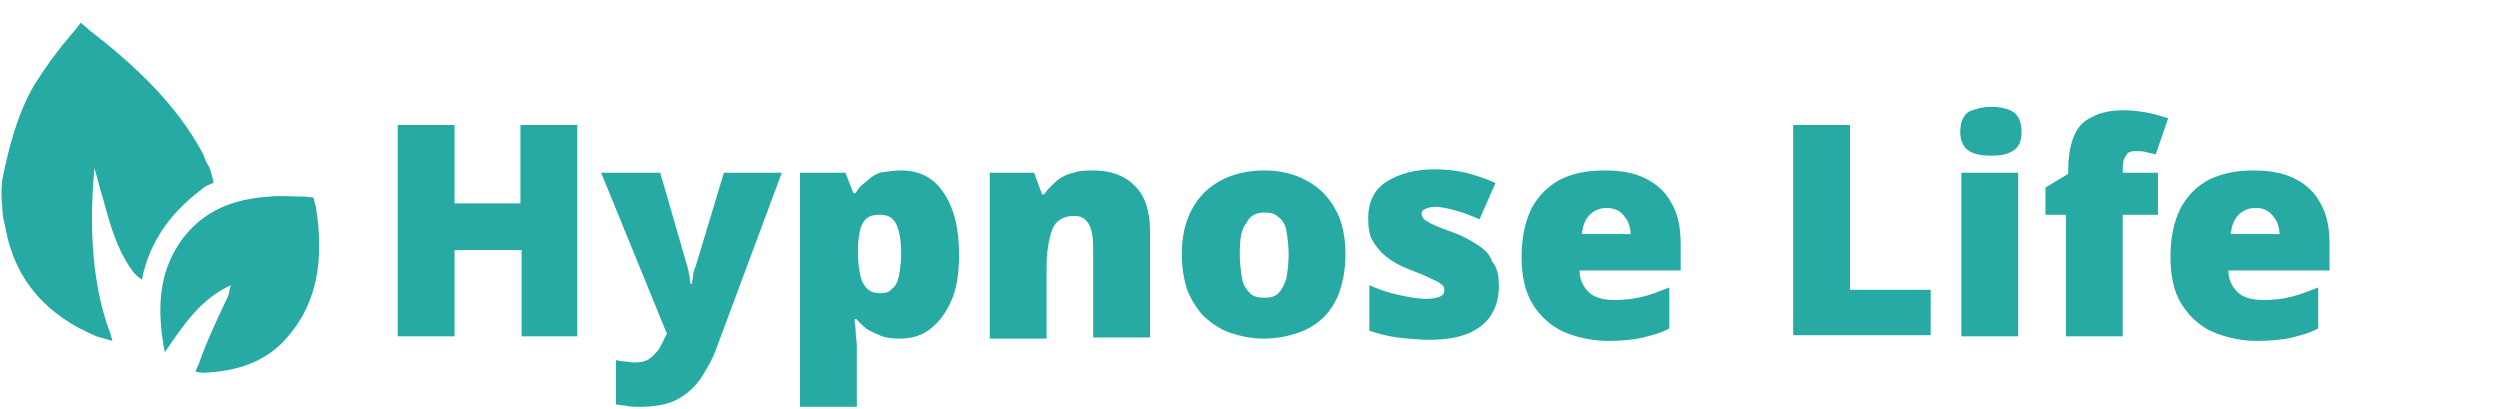
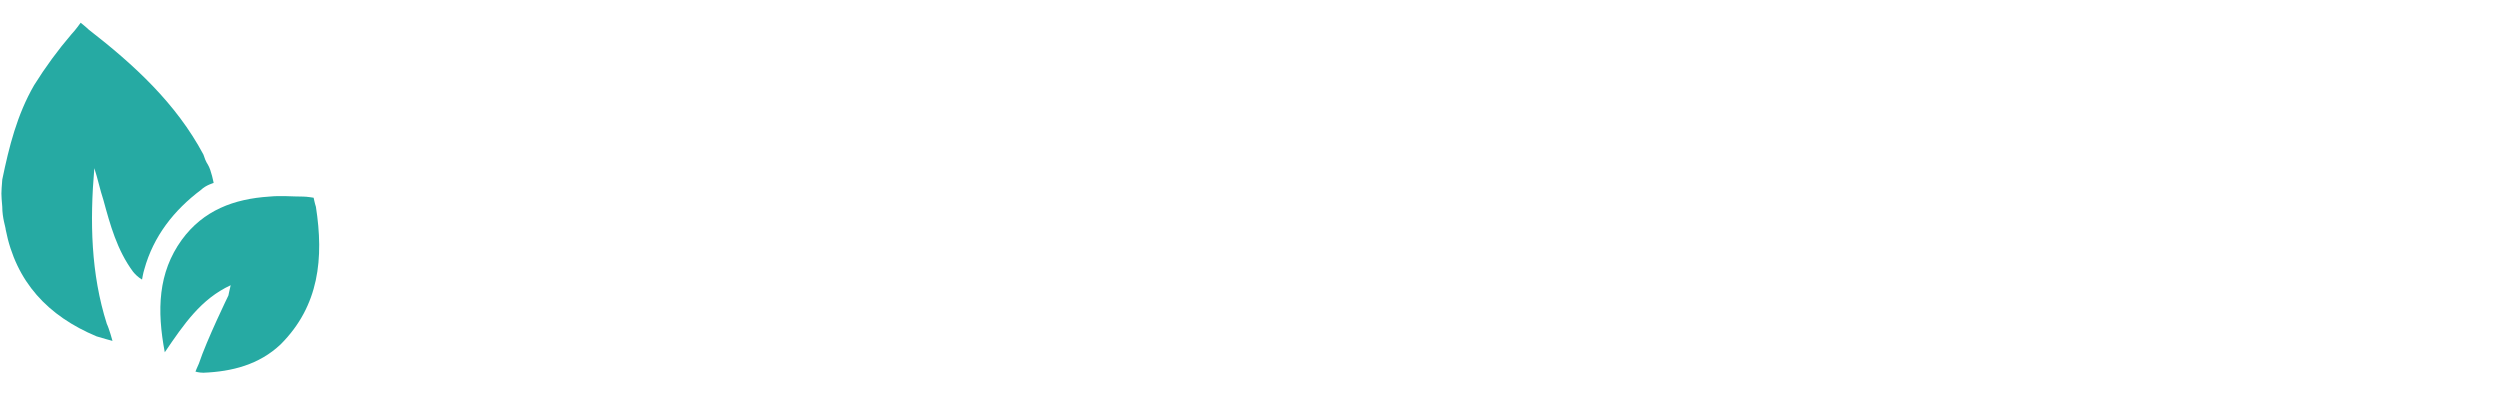
<svg xmlns="http://www.w3.org/2000/svg" x="0px" y="0px" viewBox="0 0 220 36" style="enable-background:new 0 0 220 36;" xml:space="preserve">
  <style type="text/css">	.st0{fill:#26AAA3;}</style>
  <g id="Layer_1">
-     <path class="st0" d="M50.9,29.6h-5V22H40v7.6h-5V11h5v6.9h5.8V11h5V29.6z M52.9,15.2h5.2l2.4,8.3c0,0.1,0.1,0.3,0.1,0.4  c0,0.2,0.1,0.4,0.1,0.5c0,0.2,0,0.4,0.1,0.6h0.1c0-0.3,0.1-0.6,0.1-0.9c0.1-0.3,0.1-0.5,0.2-0.6l2.5-8.3h5.1l-5.7,15.3  c-0.4,1.2-1,2.1-1.5,2.9c-0.6,0.8-1.3,1.4-2.1,1.8c-0.8,0.4-1.9,0.6-3.2,0.6c-0.5,0-0.9,0-1.2-0.1c-0.3,0-0.6-0.1-0.9-0.1v-3.9  c0.2,0,0.4,0.1,0.7,0.1c0.3,0,0.6,0.1,0.9,0.1c0.6,0,1-0.1,1.3-0.3c0.3-0.2,0.6-0.5,0.9-0.9c0.2-0.4,0.4-0.7,0.6-1.2l0.1-0.1  L52.9,15.2z M79.3,15c1.6,0,2.8,0.6,3.7,1.9c0.9,1.3,1.4,3.1,1.4,5.5c0,1.6-0.2,3-0.7,4.1c-0.5,1.1-1.1,1.9-1.9,2.5  c-0.8,0.6-1.7,0.8-2.7,0.8c-0.7,0-1.3-0.1-1.7-0.3c-0.5-0.2-0.9-0.4-1.2-0.6c-0.3-0.3-0.6-0.5-0.8-0.8h-0.2c0,0.3,0.1,0.7,0.1,1.1  c0,0.4,0.1,0.8,0.1,1.3v5.3h-5V15.2h4l0.7,1.8h0.2c0.2-0.4,0.5-0.7,0.9-1c0.3-0.3,0.7-0.6,1.2-0.8C78.1,15.1,78.6,15,79.3,15z   M77.4,18.9c-0.5,0-0.9,0.1-1.1,0.3c-0.3,0.2-0.5,0.6-0.6,1c-0.1,0.5-0.2,1-0.2,1.7v0.4c0,0.8,0.1,1.4,0.2,1.9  c0.1,0.5,0.3,0.9,0.6,1.2c0.3,0.3,0.7,0.4,1.2,0.4c0.4,0,0.8-0.1,1-0.4c0.3-0.2,0.5-0.6,0.6-1.1c0.1-0.5,0.2-1.2,0.2-2  c0-1.3-0.2-2.2-0.5-2.7C78.5,19.1,78.1,18.9,77.4,18.9z M96.2,15c1.5,0,2.7,0.4,3.6,1.3c0.9,0.8,1.4,2.2,1.4,4v9.4h-5v-7.8  c0-1-0.1-1.7-0.4-2.2c-0.3-0.5-0.7-0.7-1.3-0.7c-0.9,0-1.6,0.4-1.9,1.2c-0.3,0.8-0.5,1.9-0.5,3.3v6.3h-5V15.2H91l0.7,1.9h0.2  c0.3-0.5,0.7-0.8,1.1-1.2c0.4-0.3,0.9-0.6,1.5-0.7C95,15,95.6,15,96.2,15z M118.4,22.4c0,1.2-0.2,2.3-0.5,3.2s-0.8,1.7-1.4,2.3  c-0.6,0.6-1.4,1.1-2.3,1.4c-0.9,0.3-1.9,0.5-3,0.5c-1,0-2-0.2-2.9-0.5c-0.9-0.3-1.6-0.8-2.3-1.4c-0.6-0.6-1.1-1.4-1.5-2.3  c-0.3-0.9-0.5-2-0.5-3.2c0-1.6,0.3-2.9,0.9-4c0.6-1.1,1.4-1.9,2.5-2.5c1.1-0.6,2.4-0.9,3.9-0.9c1.4,0,2.6,0.3,3.7,0.9  c1.1,0.6,1.9,1.4,2.5,2.5C118.1,19.4,118.4,20.8,118.4,22.4z M109.1,22.4c0,0.8,0.1,1.5,0.2,2.1c0.1,0.6,0.4,1,0.7,1.3  c0.3,0.3,0.7,0.4,1.3,0.4c0.5,0,0.9-0.1,1.2-0.4c0.3-0.3,0.5-0.7,0.7-1.3c0.1-0.6,0.2-1.3,0.2-2.1c0-0.8-0.1-1.5-0.2-2.1  c-0.1-0.6-0.4-1-0.7-1.2c-0.3-0.3-0.7-0.4-1.2-0.4c-0.8,0-1.3,0.3-1.6,0.9C109.2,20.2,109.1,21.1,109.1,22.4z M131.9,25.2  c0,0.9-0.2,1.7-0.6,2.4c-0.4,0.7-1.1,1.3-2,1.7c-0.9,0.4-2.1,0.6-3.5,0.6c-1,0-1.9-0.1-2.8-0.2c-0.8-0.1-1.6-0.3-2.5-0.6v-4  c0.9,0.4,1.8,0.7,2.8,0.9c0.9,0.2,1.7,0.3,2.2,0.3c0.6,0,1-0.1,1.2-0.2c0.3-0.1,0.4-0.3,0.4-0.6c0-0.2-0.1-0.4-0.3-0.5  c-0.2-0.2-0.5-0.3-0.9-0.5c-0.4-0.2-1.1-0.5-1.9-0.8c-0.8-0.3-1.5-0.7-2-1.1c-0.5-0.4-0.9-0.9-1.2-1.4c-0.3-0.5-0.4-1.2-0.4-2  c0-1.4,0.5-2.5,1.6-3.2c1.1-0.7,2.5-1.1,4.3-1.1c0.9,0,1.8,0.1,2.7,0.3c0.8,0.2,1.7,0.5,2.6,0.9l-1.4,3.2c-0.7-0.3-1.4-0.6-2.2-0.8  c-0.7-0.2-1.3-0.3-1.7-0.3c-0.4,0-0.7,0.1-0.9,0.2c-0.2,0.1-0.3,0.2-0.3,0.4c0,0.2,0.1,0.3,0.2,0.5c0.2,0.1,0.4,0.3,0.9,0.5  c0.4,0.2,1,0.4,1.8,0.7c0.8,0.3,1.5,0.7,2.1,1.1c0.6,0.4,1,0.8,1.2,1.4C131.8,23.6,131.9,24.3,131.9,25.2z M141.2,15  c1.4,0,2.6,0.2,3.6,0.7c1,0.5,1.8,1.2,2.3,2.2c0.6,1,0.8,2.2,0.8,3.7v2.2h-8.9c0,0.8,0.3,1.4,0.8,1.9c0.5,0.5,1.3,0.7,2.3,0.7  c0.9,0,1.7-0.1,2.5-0.3c0.8-0.2,1.5-0.5,2.3-0.8v3.6c-0.7,0.4-1.5,0.6-2.3,0.8c-0.8,0.2-1.9,0.3-3.1,0.3c-1.4,0-2.7-0.3-3.9-0.8  c-1.1-0.5-2-1.3-2.7-2.4c-0.7-1.1-1-2.5-1-4.2c0-1.7,0.3-3.1,0.9-4.3c0.6-1.1,1.4-1.9,2.5-2.5C138.5,15.2,139.8,15,141.2,15z   M141.4,18.3c-0.6,0-1.1,0.2-1.5,0.6c-0.4,0.4-0.6,0.9-0.7,1.7h4.3c0-0.4-0.1-0.8-0.3-1.2c-0.2-0.3-0.4-0.6-0.7-0.8  C142.2,18.4,141.8,18.3,141.4,18.3z M157.8,29.6V11h5v14.5h7.1v4H157.8z M177.6,15.2v14.4h-5V15.2H177.6z M175.2,9.4  c0.7,0,1.3,0.1,1.9,0.4c0.5,0.3,0.8,0.9,0.8,1.8c0,0.9-0.3,1.4-0.8,1.7c-0.5,0.3-1.1,0.4-1.9,0.4c-0.7,0-1.4-0.1-1.9-0.4  c-0.5-0.3-0.8-0.9-0.8-1.7c0-0.9,0.3-1.5,0.8-1.8C173.8,9.6,174.5,9.4,175.2,9.4z M189.9,18.9h-3.1v10.7h-5V18.9H180v-2.4l2-1.2V15  c0-1.2,0.2-2.3,0.5-3c0.3-0.8,0.9-1.4,1.6-1.7c0.7-0.4,1.7-0.6,2.8-0.6c0.7,0,1.4,0.1,2,0.2c0.6,0.1,1.2,0.3,1.9,0.5l-1.1,3.2  c-0.2-0.1-0.5-0.1-0.8-0.2c-0.3-0.1-0.6-0.1-1-0.1c-0.4,0-0.7,0.1-0.8,0.4c-0.2,0.2-0.3,0.6-0.3,1.1v0.4h3.1V18.9z M198.3,15  c1.4,0,2.6,0.2,3.6,0.7c1,0.5,1.8,1.2,2.3,2.2c0.6,1,0.8,2.2,0.8,3.7v2.2h-8.9c0,0.8,0.3,1.4,0.8,1.9c0.5,0.5,1.3,0.7,2.3,0.7  c0.9,0,1.7-0.1,2.5-0.3c0.8-0.2,1.5-0.5,2.3-0.8v3.6c-0.7,0.4-1.5,0.6-2.3,0.8c-0.8,0.2-1.9,0.3-3.1,0.3c-1.4,0-2.7-0.3-3.9-0.8  c-1.1-0.5-2-1.3-2.7-2.4c-0.7-1.1-1-2.5-1-4.2c0-1.7,0.3-3.1,0.9-4.3c0.6-1.1,1.4-1.9,2.5-2.5C195.7,15.2,196.9,15,198.3,15z   M198.5,18.3c-0.6,0-1.1,0.2-1.5,0.6c-0.4,0.4-0.6,0.9-0.7,1.7h4.3c0-0.4-0.1-0.8-0.3-1.2c-0.2-0.3-0.4-0.6-0.7-0.8  C199.3,18.4,199,18.3,198.5,18.3z" />
-   </g>
+     </g>
  <g id="Isolation_Mode">
    <g>
      <path class="st0" d="M0.2,15.8c0.6-2.9,1.3-5.7,2.8-8.3C4,5.9,5.1,4.4,6.3,3c0.3-0.3,0.8-1,0.8-1s0.5,0.4,0.7,0.6   c4,3.1,7.7,6.5,10.1,11c0.1,0.3,0.2,0.6,0.4,0.9c0.3,0.5,0.5,1.6,0.5,1.6s-0.7,0.2-1.1,0.6c-2.4,1.8-4.2,4.1-5,7   c-0.1,0.3-0.2,0.9-0.2,0.9s-0.4-0.2-0.8-0.7c-1.4-1.9-2-4.1-2.6-6.3c-0.3-0.9-0.5-1.9-0.8-2.8C7.9,19.5,8,24.1,9.4,28.5   C9.6,28.9,9.9,30,9.9,30s-1.1-0.3-1.4-0.4c-4.3-1.8-7.1-4.8-8-9.4c0-0.2-0.3-1-0.3-2C0.1,17,0.1,17.1,0.2,15.8z" />
      <path class="st0" d="M20.3,25.1c-2.6,1.2-4.1,3.4-5.8,5.9c-0.7-3.7-0.6-7,1.5-9.9c1.9-2.6,4.6-3.6,7.7-3.8c1-0.1,2,0,3,0   c0.3,0,0.9,0.1,0.9,0.1s0.1,0.5,0.2,0.8c0.7,4.5,0.3,8.7-3.1,12.1c-1.9,1.8-4.3,2.4-6.8,2.5c-0.4,0-0.7-0.1-0.7-0.1   s0.2-0.5,0.3-0.7c0.7-2.1,2.6-6,2.6-6S20.2,25.5,20.3,25.1z" />
    </g>
  </g>
</svg>